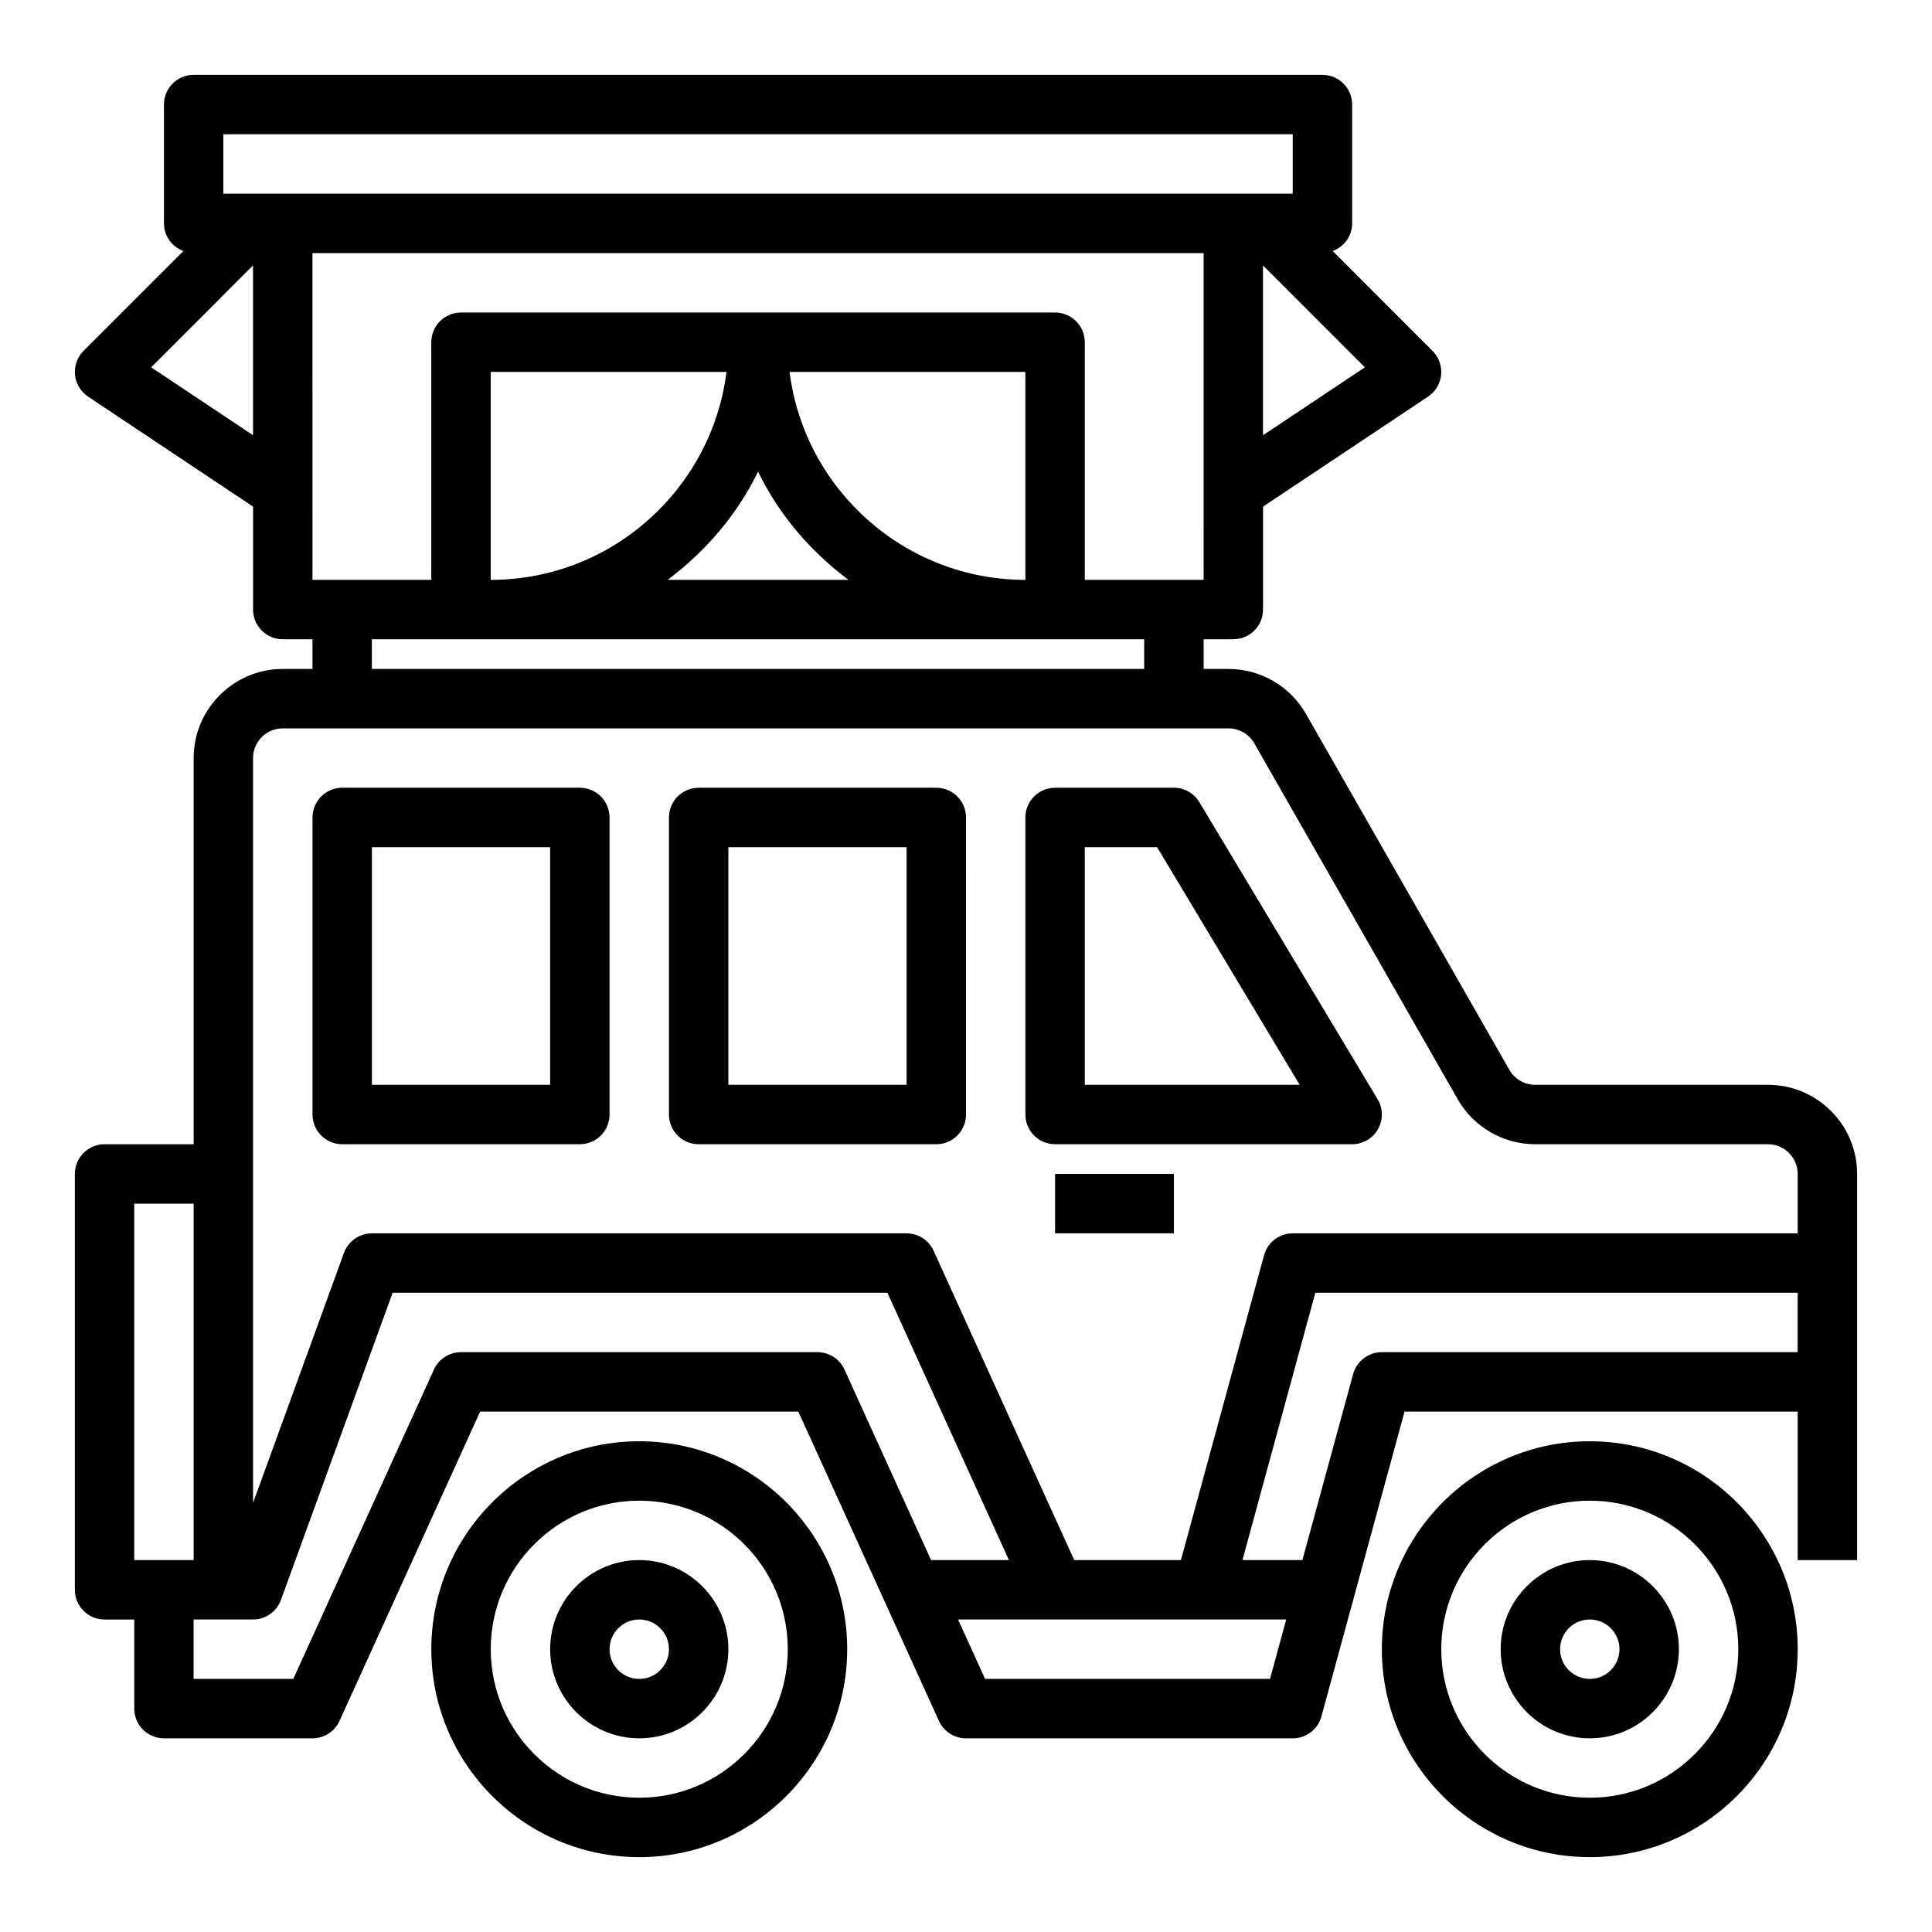
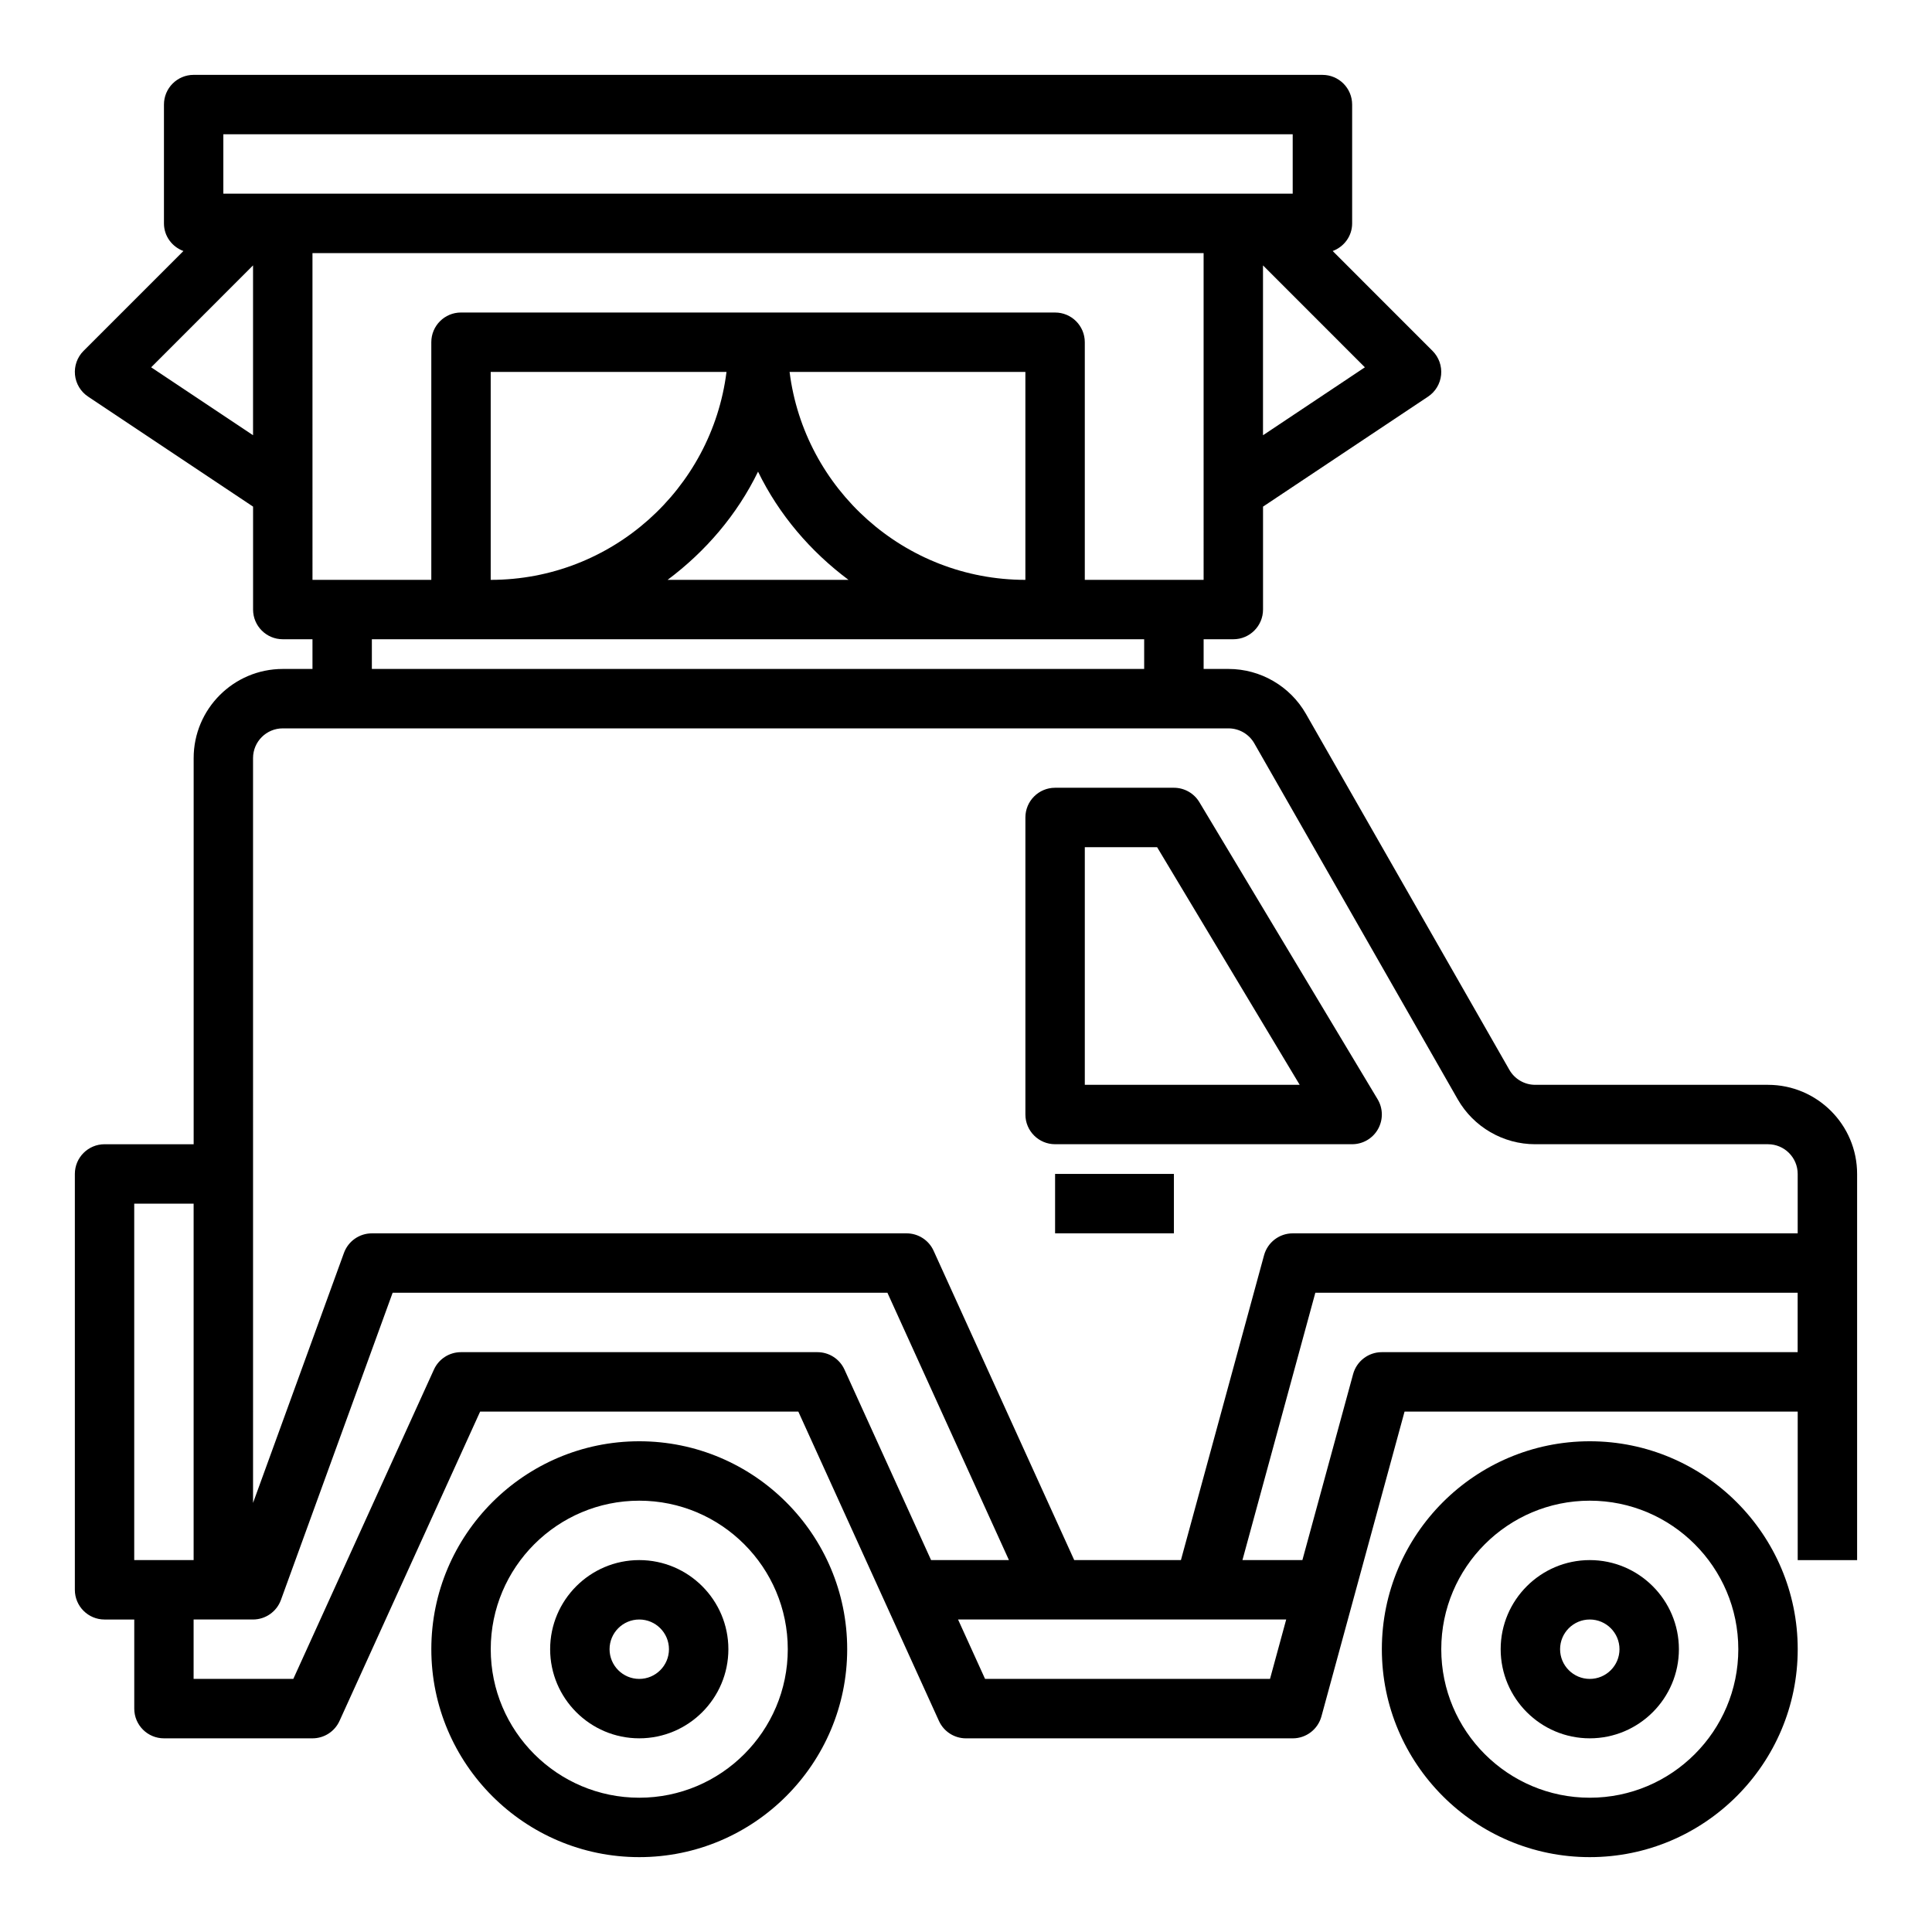
<svg xmlns="http://www.w3.org/2000/svg" fill="#000000" width="800px" height="800px" version="1.1" viewBox="144 144 512 512">
  <g>
    <path d="m612.54 431.49h-61.707c-2.816 0-5.434-1.52-6.832-3.969l-53.914-94.34c-4.199-7.344-12.055-11.902-20.512-11.902h-6.602v-7.871h7.871c4.344 0 7.871-3.519 7.871-7.871v-27.277l43.73-29.148c1.969-1.309 3.234-3.434 3.465-5.769 0.227-2.34-0.598-4.676-2.266-6.344l-26.469-26.477c2.992-1.109 5.156-3.938 5.156-7.32v-31.488c0-4.352-3.527-7.871-7.871-7.871l-299.14-0.004c-4.344 0-7.871 3.519-7.871 7.875v31.488c0 3.387 2.164 6.211 5.156 7.32l-26.465 26.465c-1.668 1.668-2.496 4-2.266 6.344 0.227 2.348 1.504 4.465 3.465 5.769l43.727 29.16v27.277c0 4.352 3.527 7.871 7.871 7.871h7.871v7.871h-7.871c-13.02 0-23.617 10.598-23.617 23.617v102.34h-23.613c-4.344 0-7.871 3.519-7.871 7.871v110.21c0 4.352 3.527 7.871 7.871 7.871h7.871v23.617c0 4.352 3.527 7.871 7.871 7.871h39.359c3.086 0 5.887-1.801 7.164-4.613l37.266-81.977h84.324l37.266 81.98c1.277 2.809 4.082 4.613 7.168 4.613h86.594c3.551 0 6.66-2.379 7.598-5.801l22.031-80.793h104.19v39.359h15.742v-102.34c0.004-13.02-10.594-23.613-23.613-23.613zm-149.57-133.82h-31.488v-62.977c0-4.352-3.527-7.871-7.871-7.871l-157.44-0.004c-4.344 0-7.871 3.519-7.871 7.871v62.977h-31.488l-0.004-86.59h236.16zm-188.93 0v-55.105h62.488c-3.891 31.016-30.434 55.105-62.488 55.105zm70.848-28.68c5.551 11.414 13.895 21.152 23.977 28.68h-47.949c10.078-7.527 18.422-17.266 23.973-28.68zm8.359-26.426h62.488v55.105c-32.055 0-58.598-24.09-62.488-55.105zm125.46 16.781v-45.012l27 27.008zm-275.52-79.758h283.39v15.742h-283.39zm-19.129 61.754 27-27.008v45.004zm58.488 72.07h204.67v7.871h-204.67zm-31.488 31.488c0-4.344 3.535-7.871 7.871-7.871h250.64c2.816 0 5.434 1.52 6.832 3.969l53.914 94.34c4.199 7.34 12.055 11.898 20.512 11.898h61.707c4.336 0 7.871 3.527 7.871 7.871v15.742l-133.82 0.004c-3.551 0-6.66 2.379-7.598 5.801l-22.031 80.789h-28.277l-37.266-81.977c-1.273-2.812-4.078-4.613-7.164-4.613h-141.7c-3.305 0-6.266 2.07-7.398 5.18l-24.09 66.25zm-31.488 118.08h15.742v94.465l-15.742-0.004zm181.05 39.359h-94.461c-3.086 0-5.887 1.801-7.164 4.613l-37.266 81.977h-26.422v-15.742h15.742c3.305 0 6.266-2.07 7.398-5.18l29.605-81.414h131.12l32.203 70.848h-20.633l-22.953-50.492c-1.277-2.809-4.082-4.609-7.168-4.609zm44.43 86.59-7.156-15.742h86.961l-4.289 15.742zm105.14-86.59c-3.551 0-6.66 2.379-7.598 5.801l-13.445 49.301h-15.887l19.316-70.848h127.82v15.742z" />
    <path d="m565.31 525.95c-30.387 0-55.105 24.727-55.105 55.105 0 30.379 24.719 55.105 55.105 55.105s55.105-24.727 55.105-55.105c-0.004-30.379-24.723-55.105-55.105-55.105zm0 94.465c-21.703 0-39.359-17.656-39.359-39.359 0-21.703 17.656-39.359 39.359-39.359s39.359 17.656 39.359 39.359c0 21.703-17.656 39.359-39.359 39.359z" />
    <path d="m313.41 525.95c-30.387 0-55.105 24.727-55.105 55.105 0 30.379 24.719 55.105 55.105 55.105s55.105-24.727 55.105-55.105c0-30.379-24.719-55.105-55.105-55.105zm0 94.465c-21.703 0-39.359-17.656-39.359-39.359 0-21.703 17.656-39.359 39.359-39.359s39.359 17.656 39.359 39.359c0 21.703-17.656 39.359-39.359 39.359z" />
    <path d="m565.31 557.44c-13.02 0-23.617 10.598-23.617 23.617 0 13.02 10.598 23.617 23.617 23.617s23.617-10.598 23.617-23.617c-0.004-13.02-10.598-23.617-23.617-23.617zm0 31.488c-4.336 0-7.871-3.527-7.871-7.871s3.535-7.871 7.871-7.871 7.871 3.527 7.871 7.871c0 4.348-3.535 7.871-7.871 7.871z" />
    <path d="m313.41 557.44c-13.02 0-23.617 10.598-23.617 23.617 0 13.02 10.598 23.617 23.617 23.617s23.617-10.598 23.617-23.617c0-13.02-10.598-23.617-23.617-23.617zm0 31.488c-4.336 0-7.871-3.527-7.871-7.871s3.535-7.871 7.871-7.871 7.871 3.527 7.871 7.871c0 4.348-3.535 7.871-7.871 7.871z" />
-     <path d="m234.69 447.23h62.977c4.344 0 7.871-3.519 7.871-7.871v-78.723c0-4.352-3.527-7.871-7.871-7.871h-62.977c-4.344 0-7.871 3.519-7.871 7.871v78.719c-0.004 4.356 3.523 7.875 7.871 7.875zm7.871-78.719h47.23v62.977h-47.23z" />
-     <path d="m329.15 447.23h62.977c4.344 0 7.871-3.519 7.871-7.871l0.004-78.723c0-4.352-3.527-7.871-7.871-7.871h-62.977c-4.344 0-7.871 3.519-7.871 7.871v78.719c-0.004 4.356 3.523 7.875 7.867 7.875zm7.875-78.719h47.23v62.977h-47.23z" />
    <path d="m423.61 447.23h78.719c2.832 0 5.457-1.52 6.848-3.992 1.402-2.473 1.363-5.504-0.102-7.934l-47.23-78.719c-1.414-2.363-3.981-3.82-6.746-3.82h-31.488c-4.344 0-7.871 3.519-7.871 7.871v78.719c0 4.356 3.527 7.875 7.871 7.875zm7.875-78.719h19.16l37.785 62.977h-56.945z" />
    <path d="m423.61 455.1h31.488v15.742h-31.488z" />
  </g>
</svg>